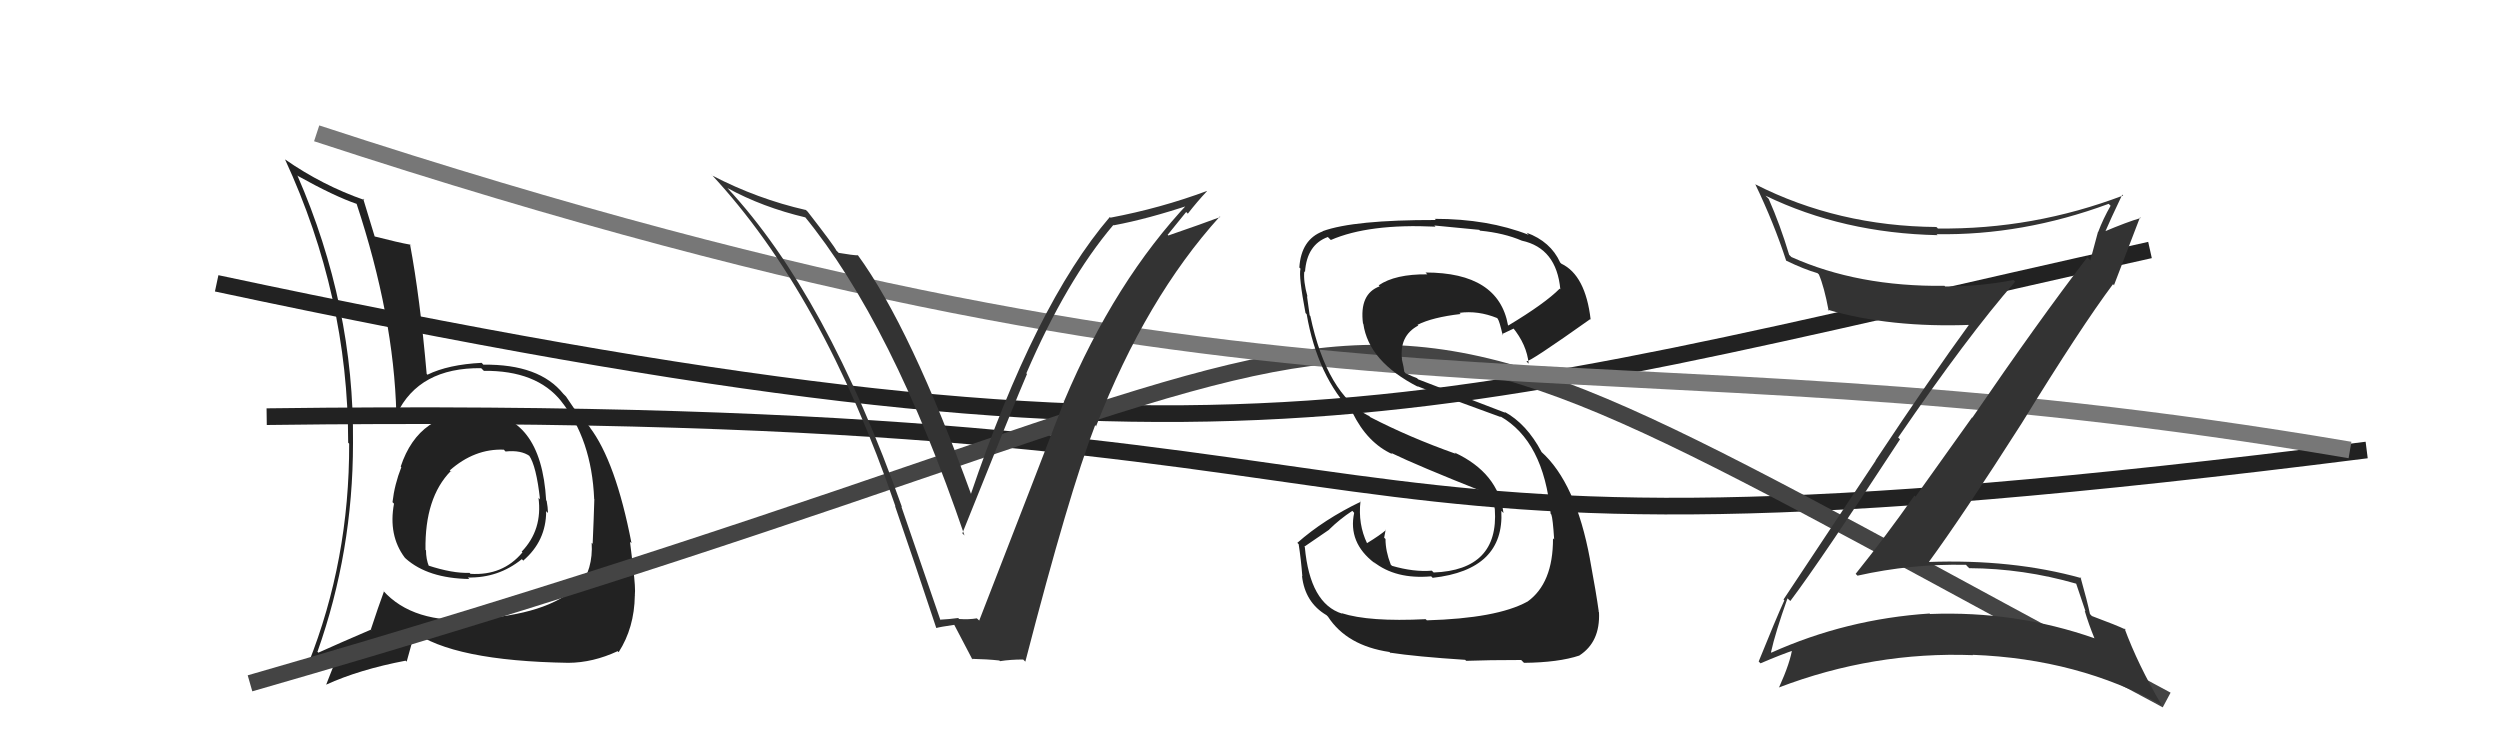
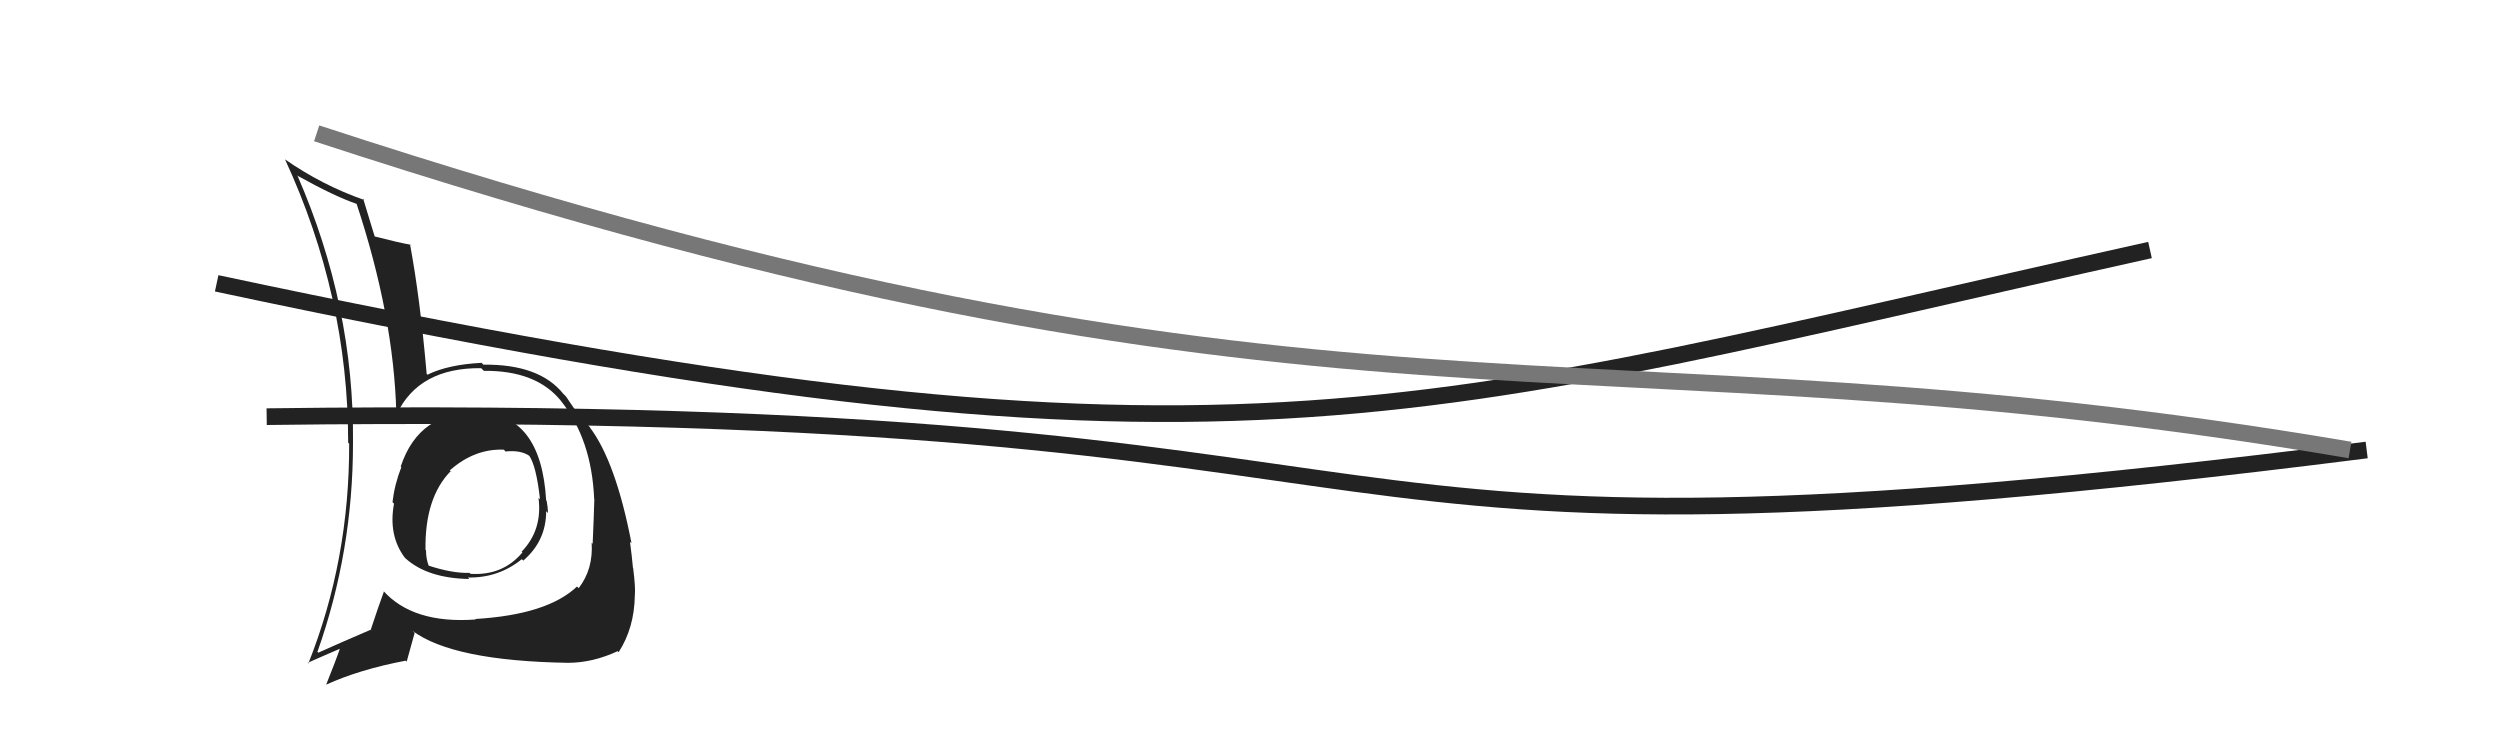
<svg xmlns="http://www.w3.org/2000/svg" width="150" height="44" viewBox="0,0,150,44">
  <path d="M13 17 C74 30,84 25,129 15" stroke="#222" fill="none" />
  <path d="M16 25 C93 24,71 36,142 27" stroke="#222" fill="none" />
  <path fill="#222" d="M28.64 24.71L28.71 24.78L28.69 24.77Q25.15 24.65 24.04 28.00L24.05 28.00L24.08 28.03Q23.67 29.07 23.55 30.13L23.52 30.10L23.64 30.22Q23.29 32.12 24.28 33.45L24.28 33.45L24.35 33.52Q25.68 34.70 28.16 34.74L28.13 34.71L28.07 34.65Q29.90 34.69 31.31 33.55L31.44 33.68L31.39 33.64Q32.77 32.46 32.77 30.67L32.87 30.77L32.88 30.78Q32.87 30.43 32.80 30.05L32.76 30.01L32.77 30.03Q32.47 24.81 28.67 24.74ZM28.58 37.22L28.61 37.25L28.53 37.17Q24.77 37.44 22.98 35.43L22.97 35.42L23.04 35.48Q22.70 36.40 22.25 37.77L22.33 37.86L22.25 37.78Q20.36 38.59 19.10 39.16L18.95 39.00L19.05 39.10Q21.18 33.09 21.18 26.58L21.27 26.67L21.18 26.58Q21.26 18.36 17.84 10.52L17.90 10.58L17.86 10.55Q20.09 11.79 21.42 12.24L21.48 12.30L21.39 12.21Q23.63 18.98 23.78 24.81L23.67 24.70L23.81 24.84Q25.14 22.05 28.87 22.09L28.85 22.07L29.03 22.25Q32.20 22.22 33.68 24.08L33.63 24.03L33.66 24.06Q35.50 26.36 35.65 29.94L35.57 29.85L35.66 29.95Q35.63 31.02 35.56 32.62L35.66 32.72L35.50 32.57Q35.60 34.15 34.72 35.29L34.70 35.27L34.62 35.19Q32.85 36.88 28.51 37.14ZM34.13 39.79L34.01 39.68L34.10 39.77Q35.58 39.76 37.06 39.07L37.01 39.02L37.12 39.13Q38.06 37.67 38.09 35.73L38.12 35.75L38.09 35.72Q38.14 35.28 37.99 34.10L38.11 34.22L37.98 34.10Q37.92 33.42 37.80 32.51L37.88 32.58L37.89 32.59Q36.94 27.68 35.38 25.63L35.39 25.64L35.44 25.69Q35.36 25.57 34.56 24.69L34.60 24.74L34.66 24.79Q34.49 24.59 33.96 23.79L33.96 23.79L33.80 23.63Q32.36 21.84 29.01 21.88L29.00 21.88L28.90 21.77Q26.90 21.87 25.65 22.48L25.63 22.47L25.60 22.43Q25.20 17.85 24.60 14.65L24.73 14.79L24.62 14.68Q23.93 14.56 22.45 14.18L22.38 14.12L22.49 14.22Q22.24 13.37 21.79 11.92L21.83 11.96L21.86 12.00Q19.36 11.13 17.11 9.57L17.13 9.58L17.10 9.56Q20.89 17.76 20.89 26.55L20.88 26.55L20.95 26.62Q20.97 33.61 18.50 39.81L18.42 39.73L18.46 39.77Q19.17 39.45 20.50 38.88L20.56 38.94L20.43 38.81Q20.18 39.56 19.57 41.08L19.65 41.15L19.57 41.08Q21.56 40.17 24.34 39.64L24.40 39.70L24.88 37.97L24.75 37.85Q27.18 39.66 34.11 39.77ZM30.36 27.12L30.21 26.97L30.33 27.09Q31.26 26.99 31.79 27.37L31.90 27.48L31.74 27.32Q32.18 27.95 32.40 29.96L32.35 29.91L32.31 29.87Q32.56 31.79 31.30 33.10L31.36 33.16L31.34 33.15Q30.17 34.55 28.23 34.43L28.19 34.39L28.16 34.37Q27.15 34.41 25.66 33.92L25.74 34.00L25.74 33.99Q25.56 33.55 25.56 33.02L25.48 32.94L25.53 32.99Q25.48 29.86 27.05 28.26L27.10 28.32L26.94 28.19L26.98 28.23Q28.47 26.91 30.23 26.98Z" />
-   <path d="M15 41 C95 18,72 11,130 42" stroke="#444" fill="none" />
  <path d="M19 8 C80 28,94 19,141 27" stroke="#777" fill="none" />
-   <path fill="#333" d="M56.46 37.23L56.42 37.19L54.08 30.39L54.12 30.43Q49.60 17.69 43.66 11.30L43.69 11.32L43.64 11.28Q45.76 12.44 48.35 13.05L48.36 13.06L48.22 12.92Q53.53 19.38 57.87 32.13L57.71 31.97L57.74 32.00Q60.93 24.03 61.62 22.44L61.53 22.35L61.58 22.40Q63.99 16.81 66.80 13.50L66.78 13.48L66.82 13.52Q68.87 13.14 71.50 12.26L71.32 12.08L71.36 12.12Q66.90 16.83 63.85 24.06L63.75 23.97L63.85 24.07Q62.45 27.72 58.75 37.24L58.74 37.22L58.61 37.10Q58.13 37.18 57.56 37.14L57.55 37.14L57.49 37.08Q56.99 37.15 56.42 37.18ZM61.44 39.62L61.54 39.72L61.52 39.70Q64.15 29.54 65.71 25.51L65.83 25.63L65.77 25.56Q68.77 17.87 73.19 12.99L73.11 12.92L73.22 13.02Q72.19 13.41 70.10 14.13L70.06 14.09L71.17 12.72L71.27 12.82Q71.81 12.12 72.42 11.47L72.46 11.51L72.41 11.46Q69.64 12.49 66.63 13.06L66.54 12.97L66.59 13.02Q62.11 18.25 58.23 29.71L58.24 29.72L58.32 29.80Q54.65 19.66 51.45 15.28L51.51 15.34L51.49 15.32Q51.19 15.32 50.31 15.17L50.31 15.16L50.18 15.03Q50.06 14.76 48.46 12.70L48.29 12.54L48.35 12.60Q45.45 11.94 42.75 10.54L42.70 10.49L42.64 10.42Q49.35 17.60 53.73 30.39L53.66 30.32L53.70 30.36Q54.99 34.09 56.17 37.66L56.17 37.66L56.18 37.68Q56.42 37.61 57.26 37.49L57.34 37.58L57.25 37.48Q57.65 38.23 58.34 39.56L58.34 39.57L58.30 39.53Q59.24 39.55 59.96 39.63L59.92 39.59L60.00 39.67Q60.63 39.57 61.39 39.57Z" />
-   <path fill="#222" d="M85.54 37.14L85.62 37.23L85.54 37.15Q82.14 37.32 80.50 36.79L80.58 36.87L80.53 36.82Q78.60 36.22 78.29 32.83L78.26 32.80L79.75 31.78L79.75 31.77Q80.38 31.15 81.14 30.65L81.11 30.62L81.25 30.77Q80.87 32.56 82.47 33.78L82.58 33.88L82.41 33.71Q83.74 34.77 85.87 34.58L85.97 34.68L85.96 34.67Q90.27 34.19 90.08 30.65L90.18 30.75L90.21 30.78Q89.89 28.37 87.27 27.15L87.40 27.28L87.35 27.23Q84.58 26.25 82.22 25.03L82.05 24.86L82.15 24.97Q79.61 23.64 78.62 18.96L78.55 18.89L78.58 18.92Q78.53 18.53 78.42 17.77L78.29 17.64L78.45 17.80Q78.19 16.85 78.26 16.28L78.31 16.33L78.30 16.32Q78.41 14.68 79.67 14.22L79.69 14.24L79.85 14.40Q82.13 13.41 86.13 13.60L86.13 13.60L86.06 13.53Q87.96 13.71 88.75 13.79L88.85 13.88L88.81 13.84Q90.24 13.98 91.31 14.44L91.28 14.41L91.31 14.44Q93.39 14.89 93.62 17.36L93.62 17.36L93.58 17.32Q92.71 18.20 90.50 19.53L90.37 19.40L90.48 19.51Q89.91 16.35 85.53 16.35L85.59 16.41L85.64 16.46Q83.71 16.44 82.72 17.12L82.66 17.05L82.78 17.18Q81.55 17.63 81.78 19.42L81.78 19.41L81.80 19.43Q82.12 21.69 85.08 23.21L84.99 23.12L85.04 23.17Q85.57 23.40 90.06 25.03L90.03 25.00L90.00 24.97Q92.62 26.45 93.04 30.83L93.02 30.81L93.08 30.87Q93.17 31.11 93.25 32.37L93.18 32.30L93.18 32.30Q93.19 35.01 91.63 36.11L91.60 36.09L91.62 36.11Q89.80 37.10 85.61 37.22ZM87.98 39.66L87.98 39.66L87.97 39.65Q89.29 39.60 91.27 39.60L91.37 39.70L91.44 39.77Q93.51 39.75 94.77 39.33L94.75 39.32L94.76 39.33Q96.02 38.52 95.94 36.74L95.86 36.65L95.93 36.72Q95.78 35.62 95.40 33.57L95.38 33.55L95.40 33.56Q94.55 28.95 92.46 27.09L92.48 27.11L92.49 27.11Q91.59 25.42 90.26 24.70L90.33 24.77L85.09 22.76L85.02 22.69Q84.79 22.61 84.33 22.39L84.26 22.31L84.21 22.00L84.11 21.55L84.12 21.56Q83.95 20.14 85.10 19.53L85.07 19.51L85.05 19.49Q85.93 19.04 87.64 18.84L87.47 18.67L87.57 18.77Q88.68 18.62 89.82 19.08L89.88 19.14L89.86 19.12Q89.97 19.27 90.16 20.11L90.19 20.13L90.11 20.05Q90.34 19.94 90.83 19.71L90.86 19.73L90.75 19.63Q91.61 20.68 91.72 21.82L91.67 21.77L91.58 21.68Q91.76 21.74 95.41 19.15L95.30 19.04L95.44 19.18Q95.13 16.51 93.68 15.82L93.67 15.81L93.61 15.75Q93.04 14.49 91.59 13.96L91.71 14.08L91.72 14.09Q89.28 13.13 86.08 13.13L86.17 13.22L86.15 13.20Q81.23 13.19 79.36 13.87L79.37 13.88L79.37 13.88Q78.07 14.37 77.96 16.05L78.03 16.12L78.03 16.12Q77.91 16.57 78.33 18.78L78.37 18.82L78.40 18.85Q79.04 22.58 81.21 24.82L81.20 24.81L81.15 24.76Q82.04 26.57 83.54 27.25L83.41 27.11L83.46 27.17Q85.05 27.94 88.98 29.50L88.92 29.44L88.87 29.43L89.55 29.81L89.56 29.86L89.53 29.83Q89.65 30.22 89.69 30.56L89.73 30.60L89.69 30.56Q89.94 34.20 86.02 34.35L85.94 34.27L85.91 34.24Q84.82 34.33 83.52 33.95L83.43 33.86L83.44 33.86Q83.13 33.06 83.13 32.34L83.11 32.32L83.05 32.26Q83.10 32.04 83.14 31.78L83.18 31.82L83.16 31.80Q82.82 32.10 82.02 32.59L82.01 32.59L82.03 32.61Q81.47 31.44 81.63 30.07L81.54 29.99L81.65 30.10Q79.44 31.16 77.84 32.57L77.90 32.63L77.92 32.65Q78.06 33.55 78.14 34.58L78.12 34.56L78.12 34.56Q78.30 36.15 79.59 36.91L79.74 37.06L79.68 37.00Q80.81 38.74 83.37 39.12L83.51 39.27L83.40 39.16Q84.98 39.40 87.91 39.59Z" />
-   <path fill="#333" d="M107.39 36.04L107.28 35.93L107.42 36.06Q109.25 33.63 114.00 26.36L113.93 26.29L113.89 26.25Q118.05 20.17 120.91 16.90L120.78 16.77L120.81 16.80Q118.80 17.19 116.71 17.19L116.65 17.13L116.67 17.15Q111.47 17.21 107.48 15.42L107.33 15.27L107.35 15.29Q106.81 13.49 106.12 11.93L105.93 11.74L105.93 11.74Q110.58 13.99 116.26 14.11L116.29 14.14L116.19 14.05Q121.35 14.14 126.52 12.23L126.63 12.34L126.64 12.34Q126.19 13.12 125.89 13.92L125.88 13.91L125.42 15.62L125.24 15.44Q122.33 19.23 118.34 25.06L118.32 25.05L114.93 29.80L114.87 29.73Q113.17 32.15 111.34 34.43L111.43 34.52L111.45 34.54Q114.65 33.82 117.96 33.89L118.04 33.98L118.15 34.09Q121.41 34.11 124.57 35.02L124.57 35.02L125.13 36.68L125.08 36.64Q125.32 37.45 125.66 38.28L125.69 38.31L125.68 38.30Q120.94 36.64 115.80 36.84L115.75 36.79L115.78 36.81Q110.77 37.14 106.28 39.16L106.25 39.12L106.26 39.13Q106.52 37.95 107.25 35.90ZM105.67 39.84L105.63 39.80L105.63 39.80Q106.91 39.25 107.71 38.99L107.67 38.95L107.55 38.83Q107.43 39.73 106.74 41.25L106.77 41.28L106.73 41.25Q112.41 39.08 118.39 39.31L118.33 39.26L118.37 39.29Q124.70 39.53 129.72 42.31L129.66 42.24L129.68 42.27Q128.27 39.87 127.47 37.70L127.56 37.78L127.55 37.78Q127.04 37.53 125.51 36.96L125.43 36.87L125.40 36.85Q125.25 36.12 124.83 34.63L124.96 34.76L124.89 34.69Q120.75 33.53 115.65 33.72L115.66 33.72L115.70 33.76Q117.76 30.95 121.30 25.40L121.21 25.31L121.30 25.40Q124.87 19.60 126.78 17.05L126.91 17.19L126.84 17.11Q127.37 15.75 128.40 13.04L128.31 12.95L128.44 13.08Q127.64 13.31 126.20 13.92L126.15 13.88L126.27 14.00Q126.61 13.20 127.34 11.67L127.34 11.68L127.39 11.73Q121.99 13.78 116.27 13.71L116.24 13.67L116.18 13.62Q110.27 13.57 105.32 11.06L105.33 11.06L105.31 11.04Q106.44 13.39 107.17 15.64L107.13 15.61L107.17 15.64Q108.25 16.16 109.05 16.39L109.19 16.52L109.13 16.46Q109.45 17.20 109.72 18.65L109.73 18.66L109.65 18.58Q113.41 19.68 118.29 19.49L118.28 19.48L118.20 19.40Q115.84 22.64 112.53 27.63L112.54 27.64L107.01 35.97L107.06 36.02Q106.55 37.14 105.52 39.69Z" />
</svg>